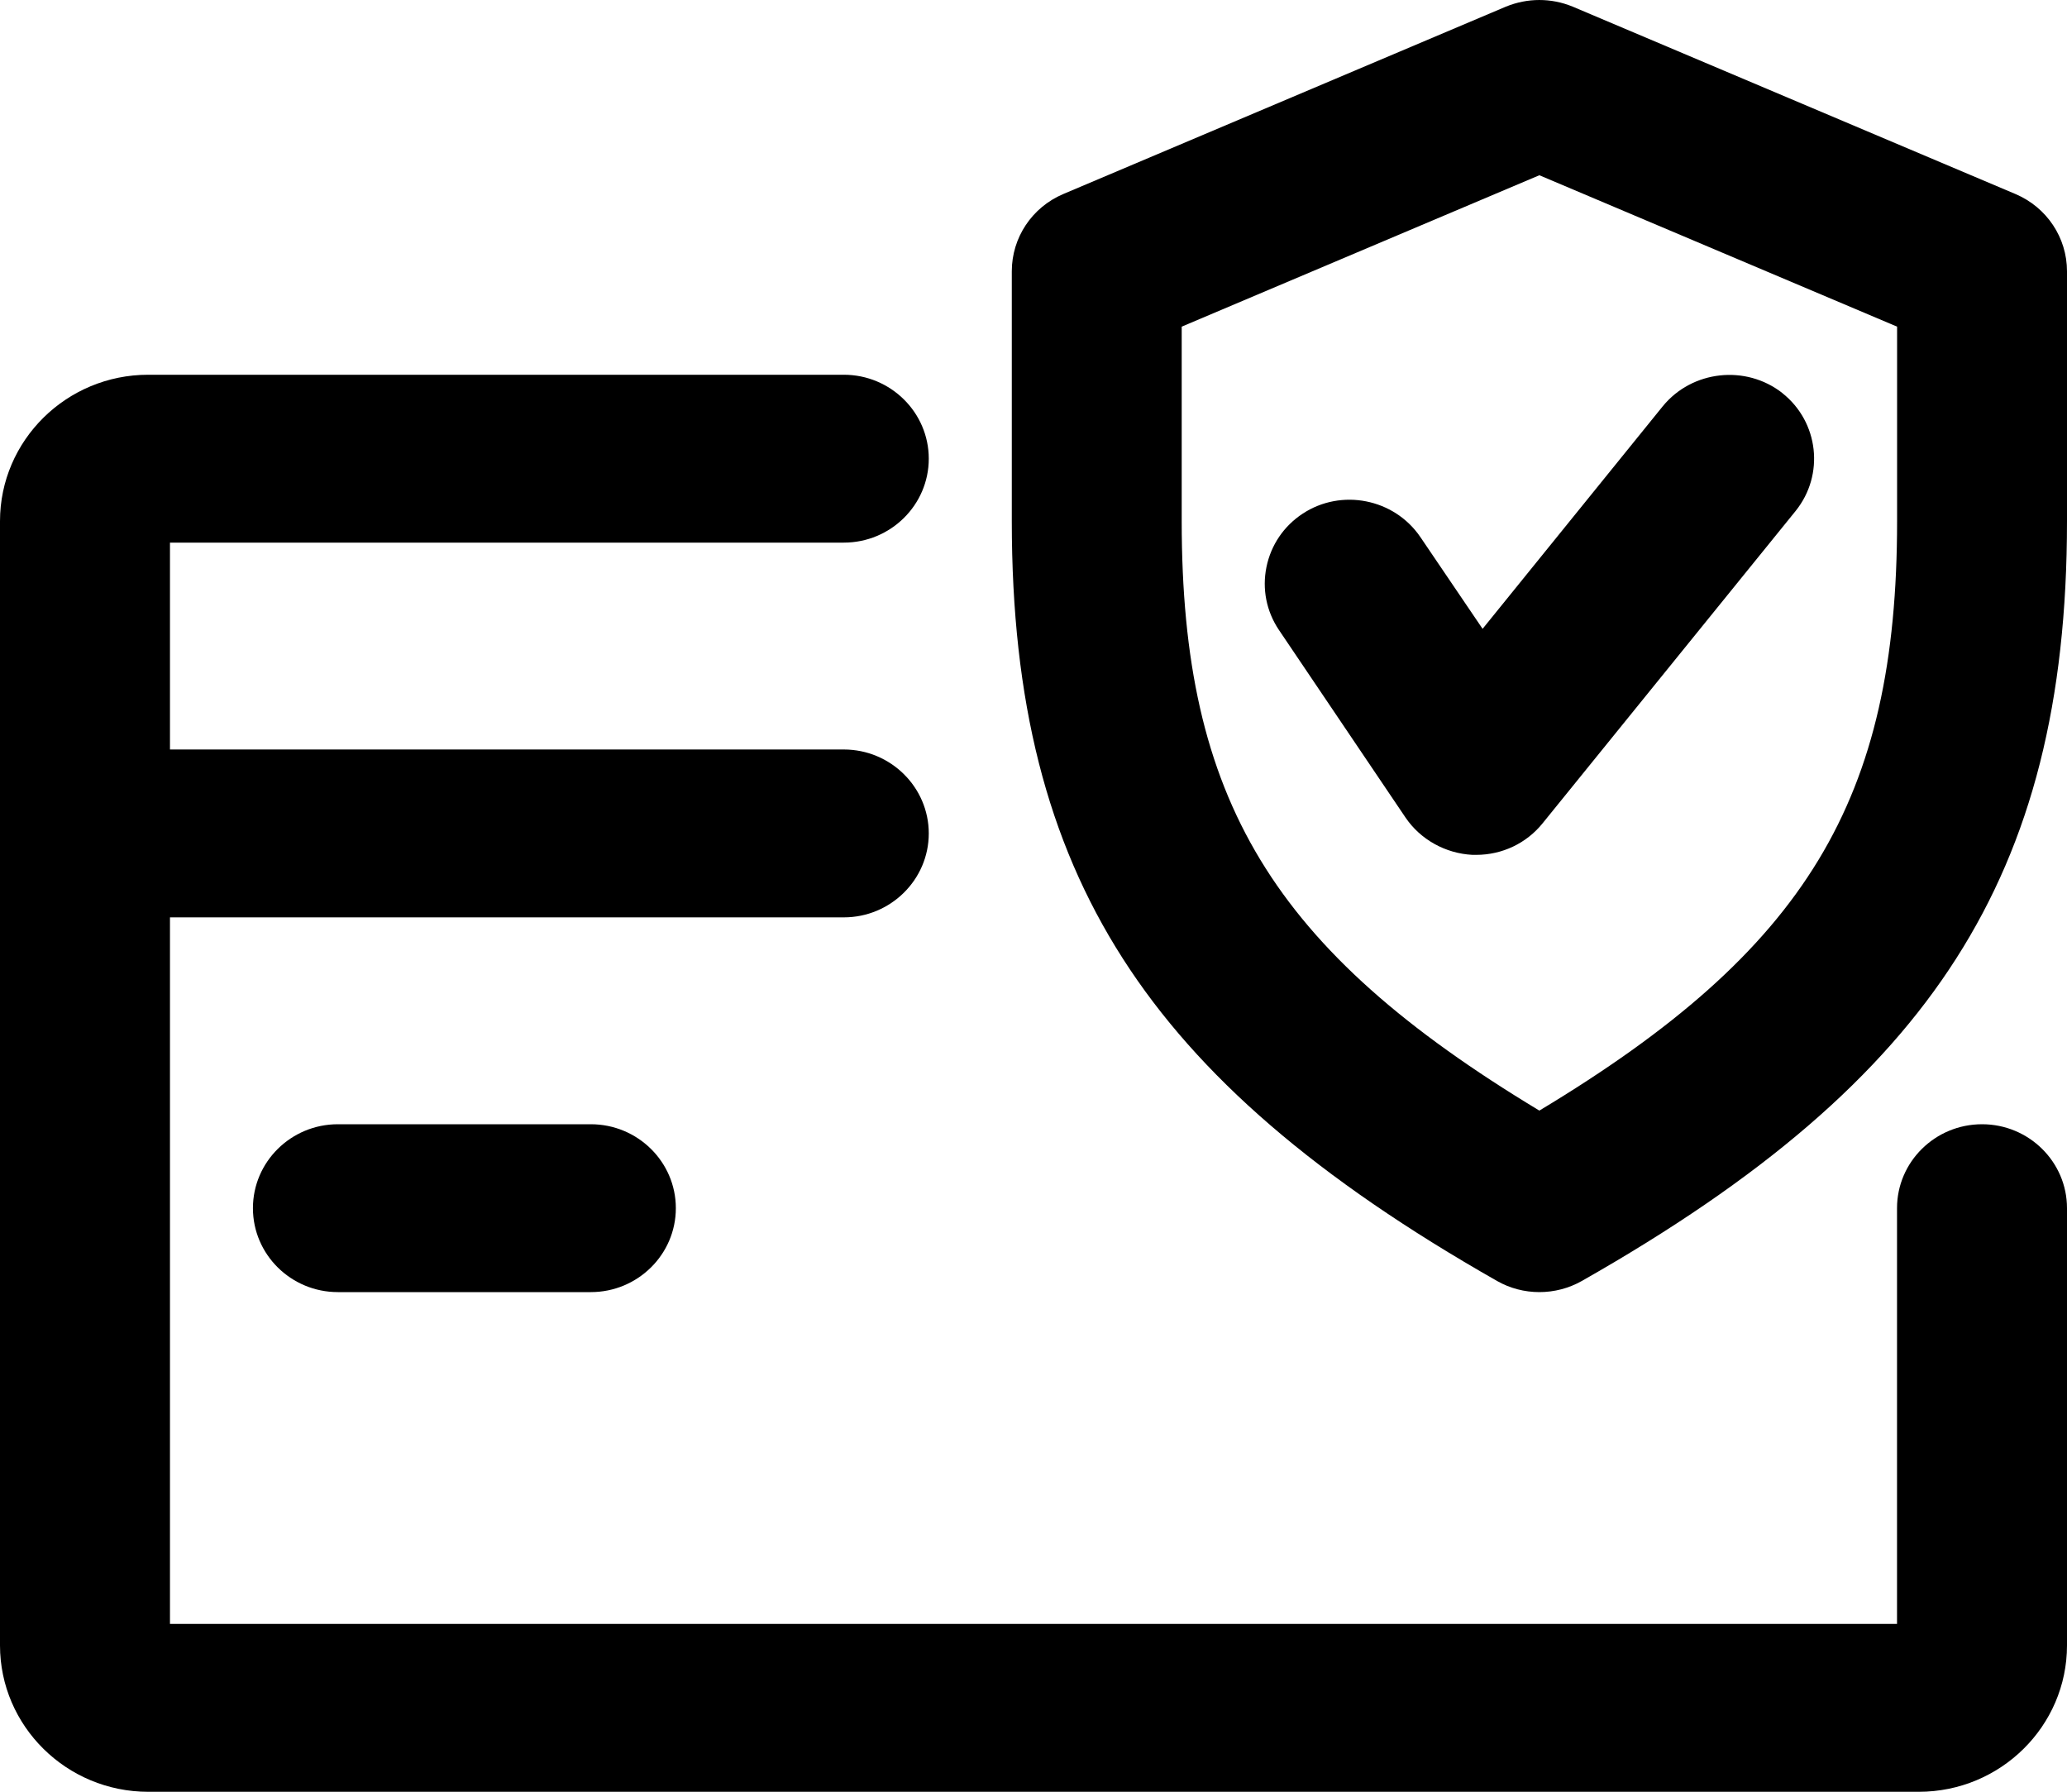
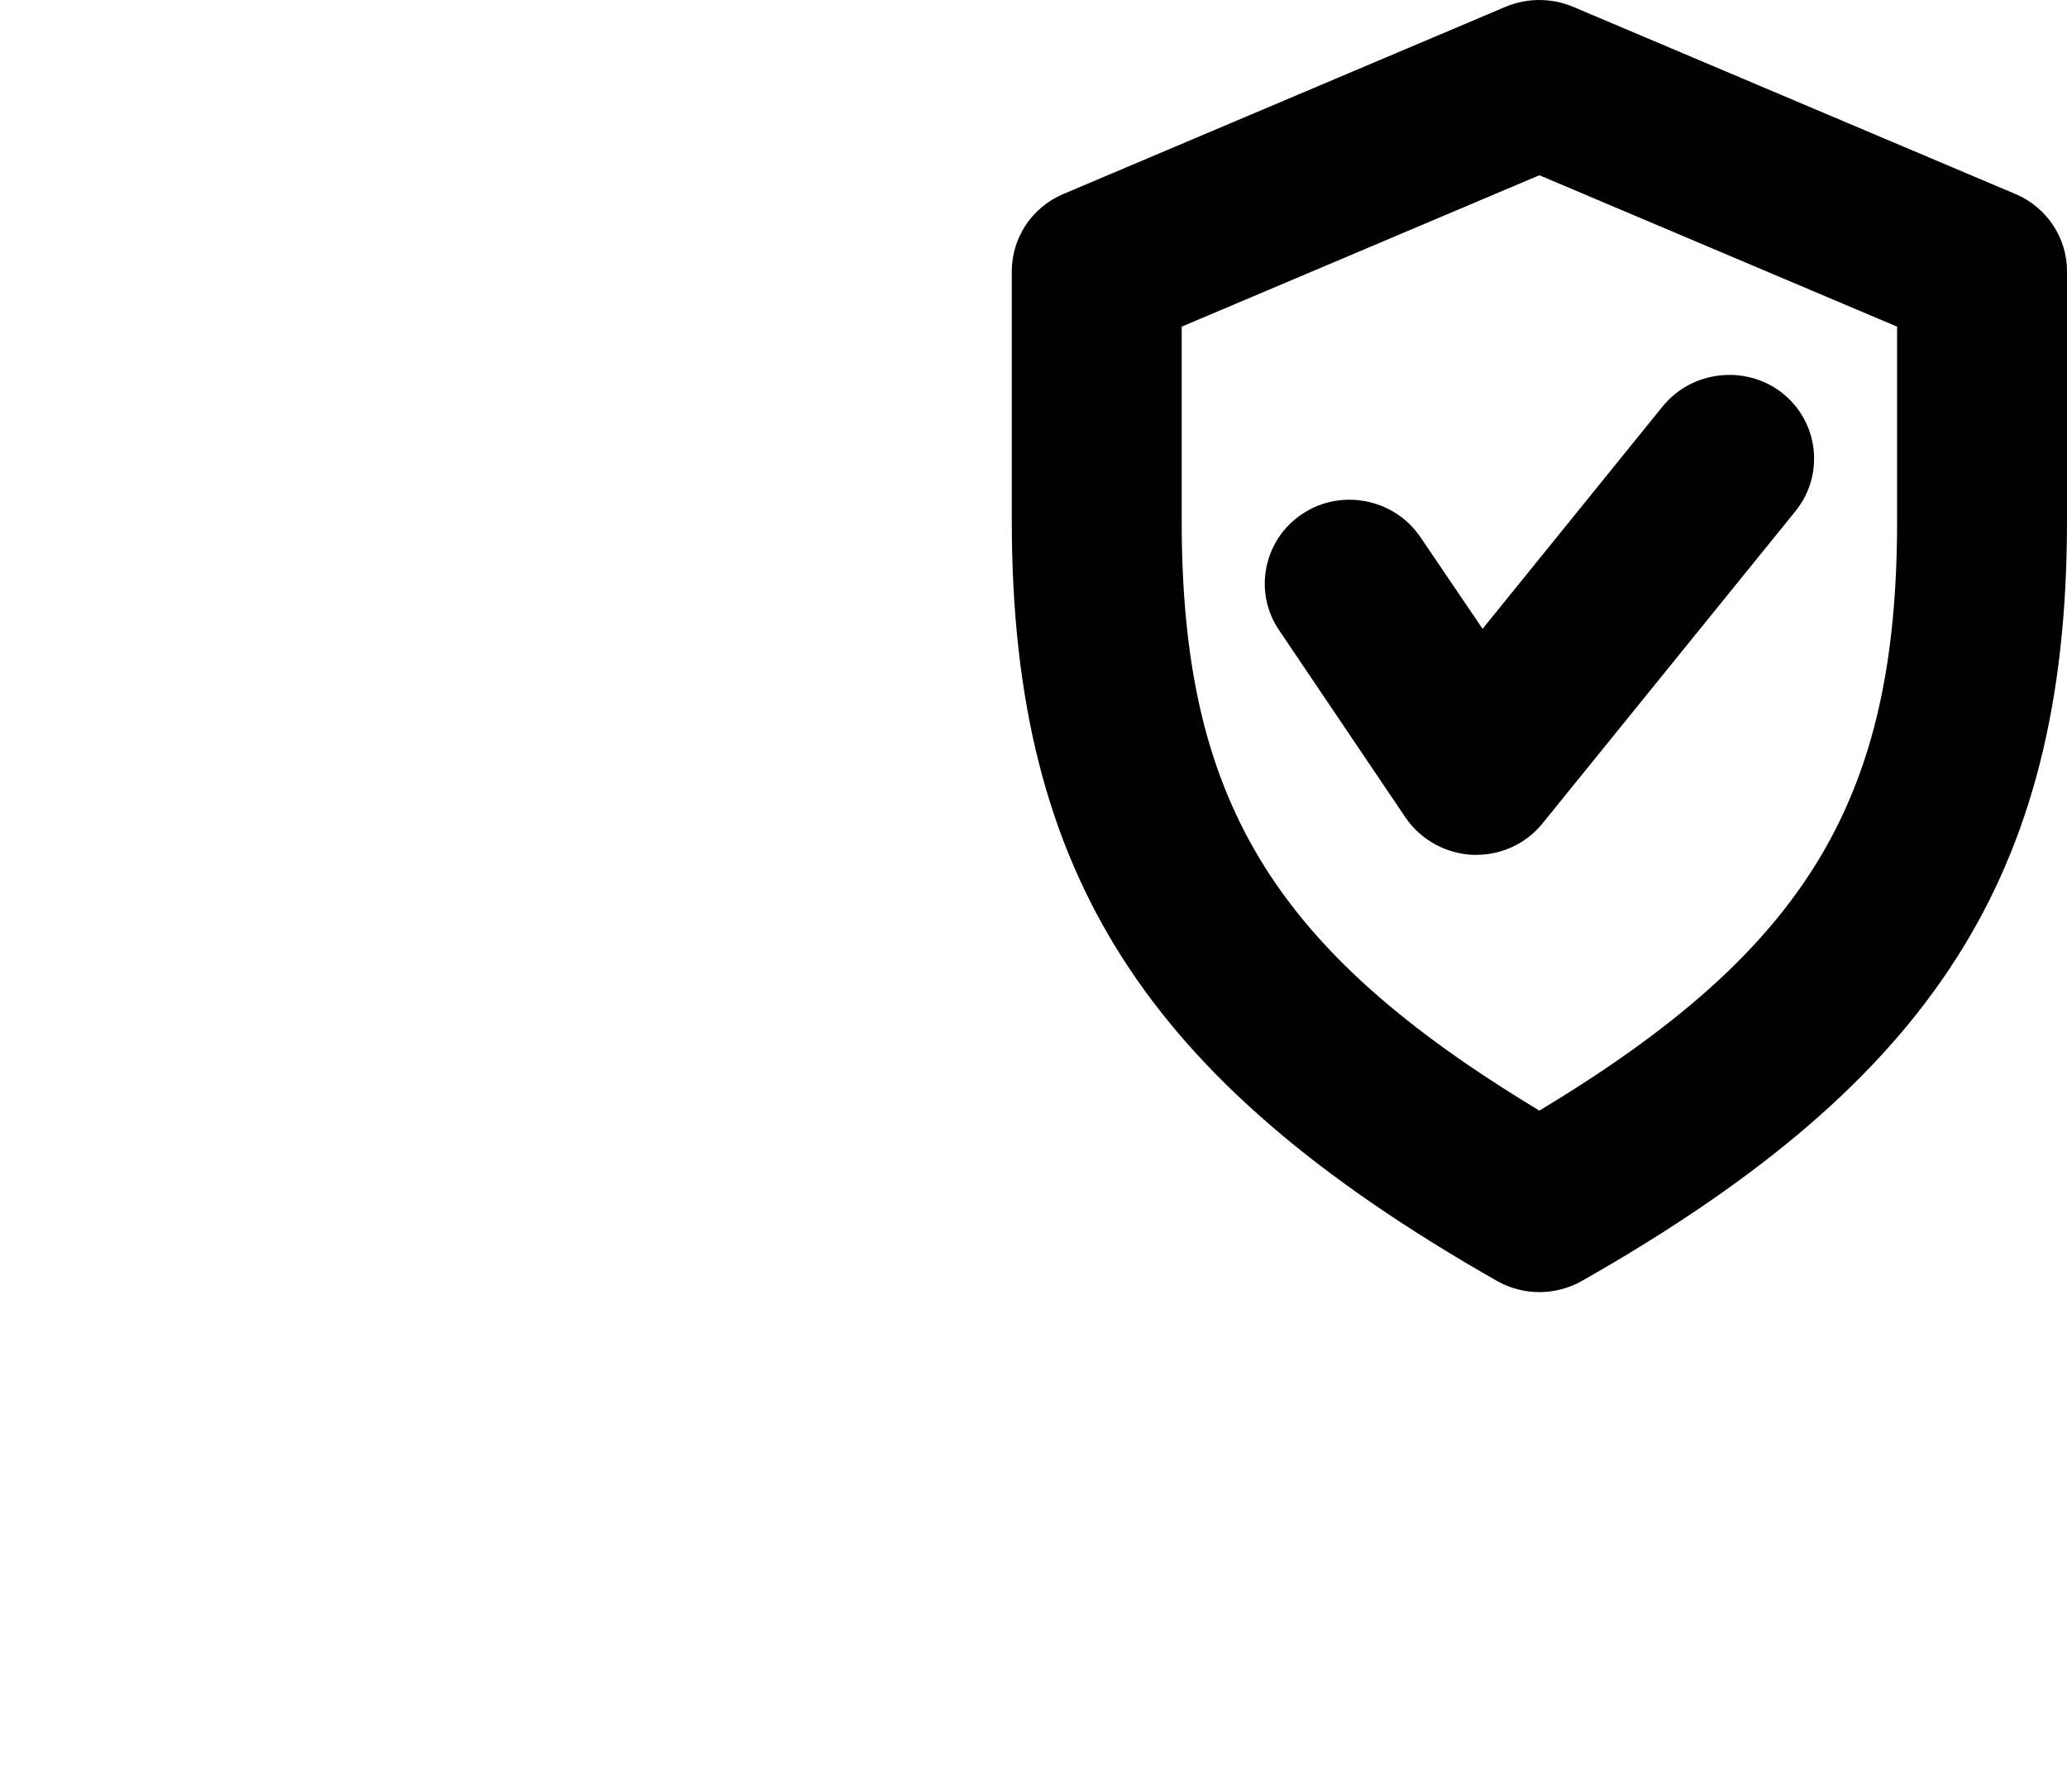
<svg xmlns="http://www.w3.org/2000/svg" width="30" height="26" viewBox="0 0 30 26" fill="none">
-   <path d="M28.767 16.314C28.086 16.314 27.533 16.86 27.533 17.532V23.565H2.467V13.312H12.247C12.926 13.312 13.48 12.765 13.48 12.094C13.48 11.423 12.926 10.876 12.247 10.876H2.467V7.874H12.247C12.926 7.874 13.48 7.328 13.48 6.656C13.48 5.985 12.926 5.438 12.247 5.438H2.151C0.965 5.438 0 6.391 0 7.563V23.876C0 25.047 0.965 26.001 2.151 26.001H27.849C29.035 26.001 30 25.048 30 23.876V17.532C30 16.86 29.447 16.314 28.767 16.314Z" fill="black" />
-   <path d="M4.904 16.314C4.224 16.314 3.671 16.86 3.671 17.532C3.671 18.204 4.224 18.75 4.904 18.75H8.575C9.255 18.75 9.809 18.204 9.809 17.532C9.809 16.86 9.255 16.314 8.575 16.314H4.904Z" fill="black" />
  <path d="M29.253 2.816L22.825 0.096C22.513 -0.032 22.17 -0.032 21.855 0.097L15.429 2.817C14.977 3.01 14.685 3.449 14.685 3.937V7.562C14.685 10.175 15.196 12.191 16.294 13.906C17.387 15.614 19.113 17.102 21.729 18.589C21.915 18.695 22.127 18.75 22.342 18.75C22.557 18.75 22.77 18.695 22.957 18.589C25.571 17.106 27.298 15.62 28.39 13.912C29.488 12.196 30 10.178 30 7.562V3.937C30 3.449 29.707 3.009 29.253 2.816ZM27.534 4.74V7.562C27.534 11.605 26.219 13.784 22.342 16.116C18.465 13.779 17.151 11.6 17.151 7.562V4.74L22.342 2.543L27.534 4.74Z" fill="black" />
  <path d="M20.614 7.792C20.234 7.235 19.467 7.084 18.905 7.455C18.632 7.635 18.446 7.91 18.381 8.229C18.316 8.548 18.381 8.873 18.563 9.143L20.399 11.863C20.616 12.183 20.979 12.385 21.371 12.405L21.425 12.405C21.802 12.405 22.154 12.238 22.389 11.947L26.061 7.415C26.484 6.89 26.398 6.123 25.868 5.704L25.867 5.702C25.337 5.289 24.56 5.374 24.134 5.894L21.518 9.125L20.614 7.792Z" fill="black" />
</svg>